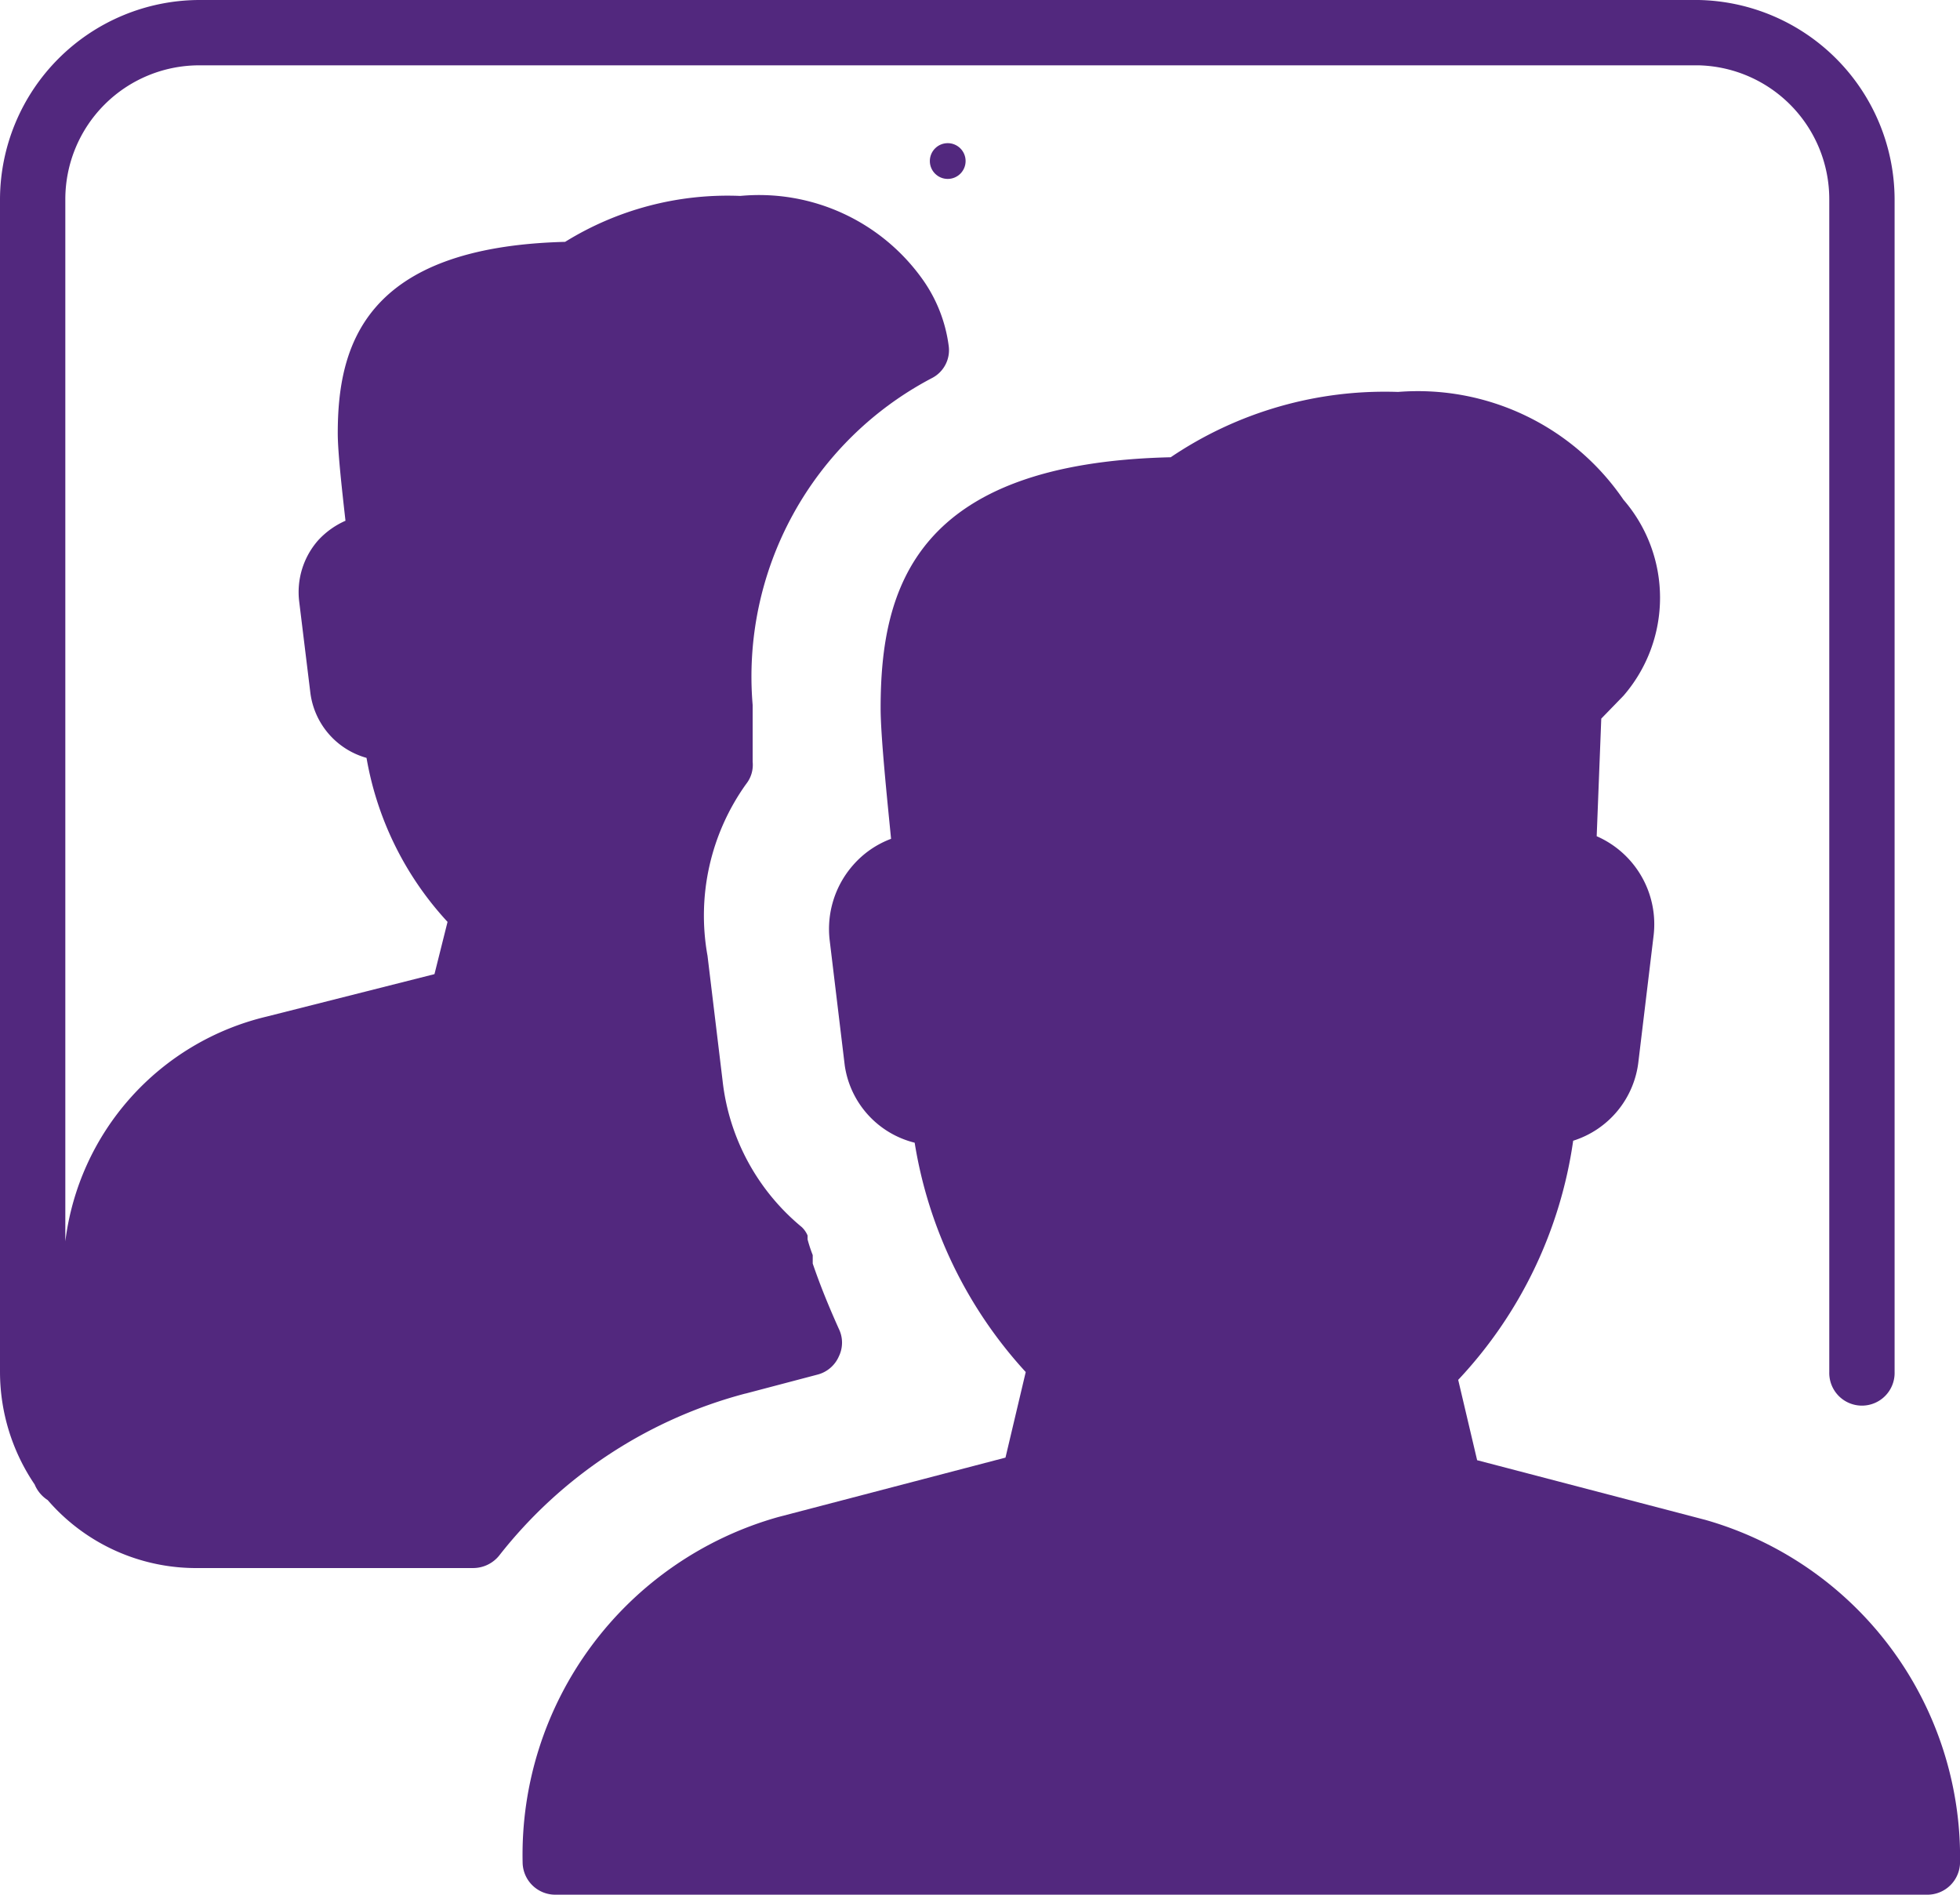
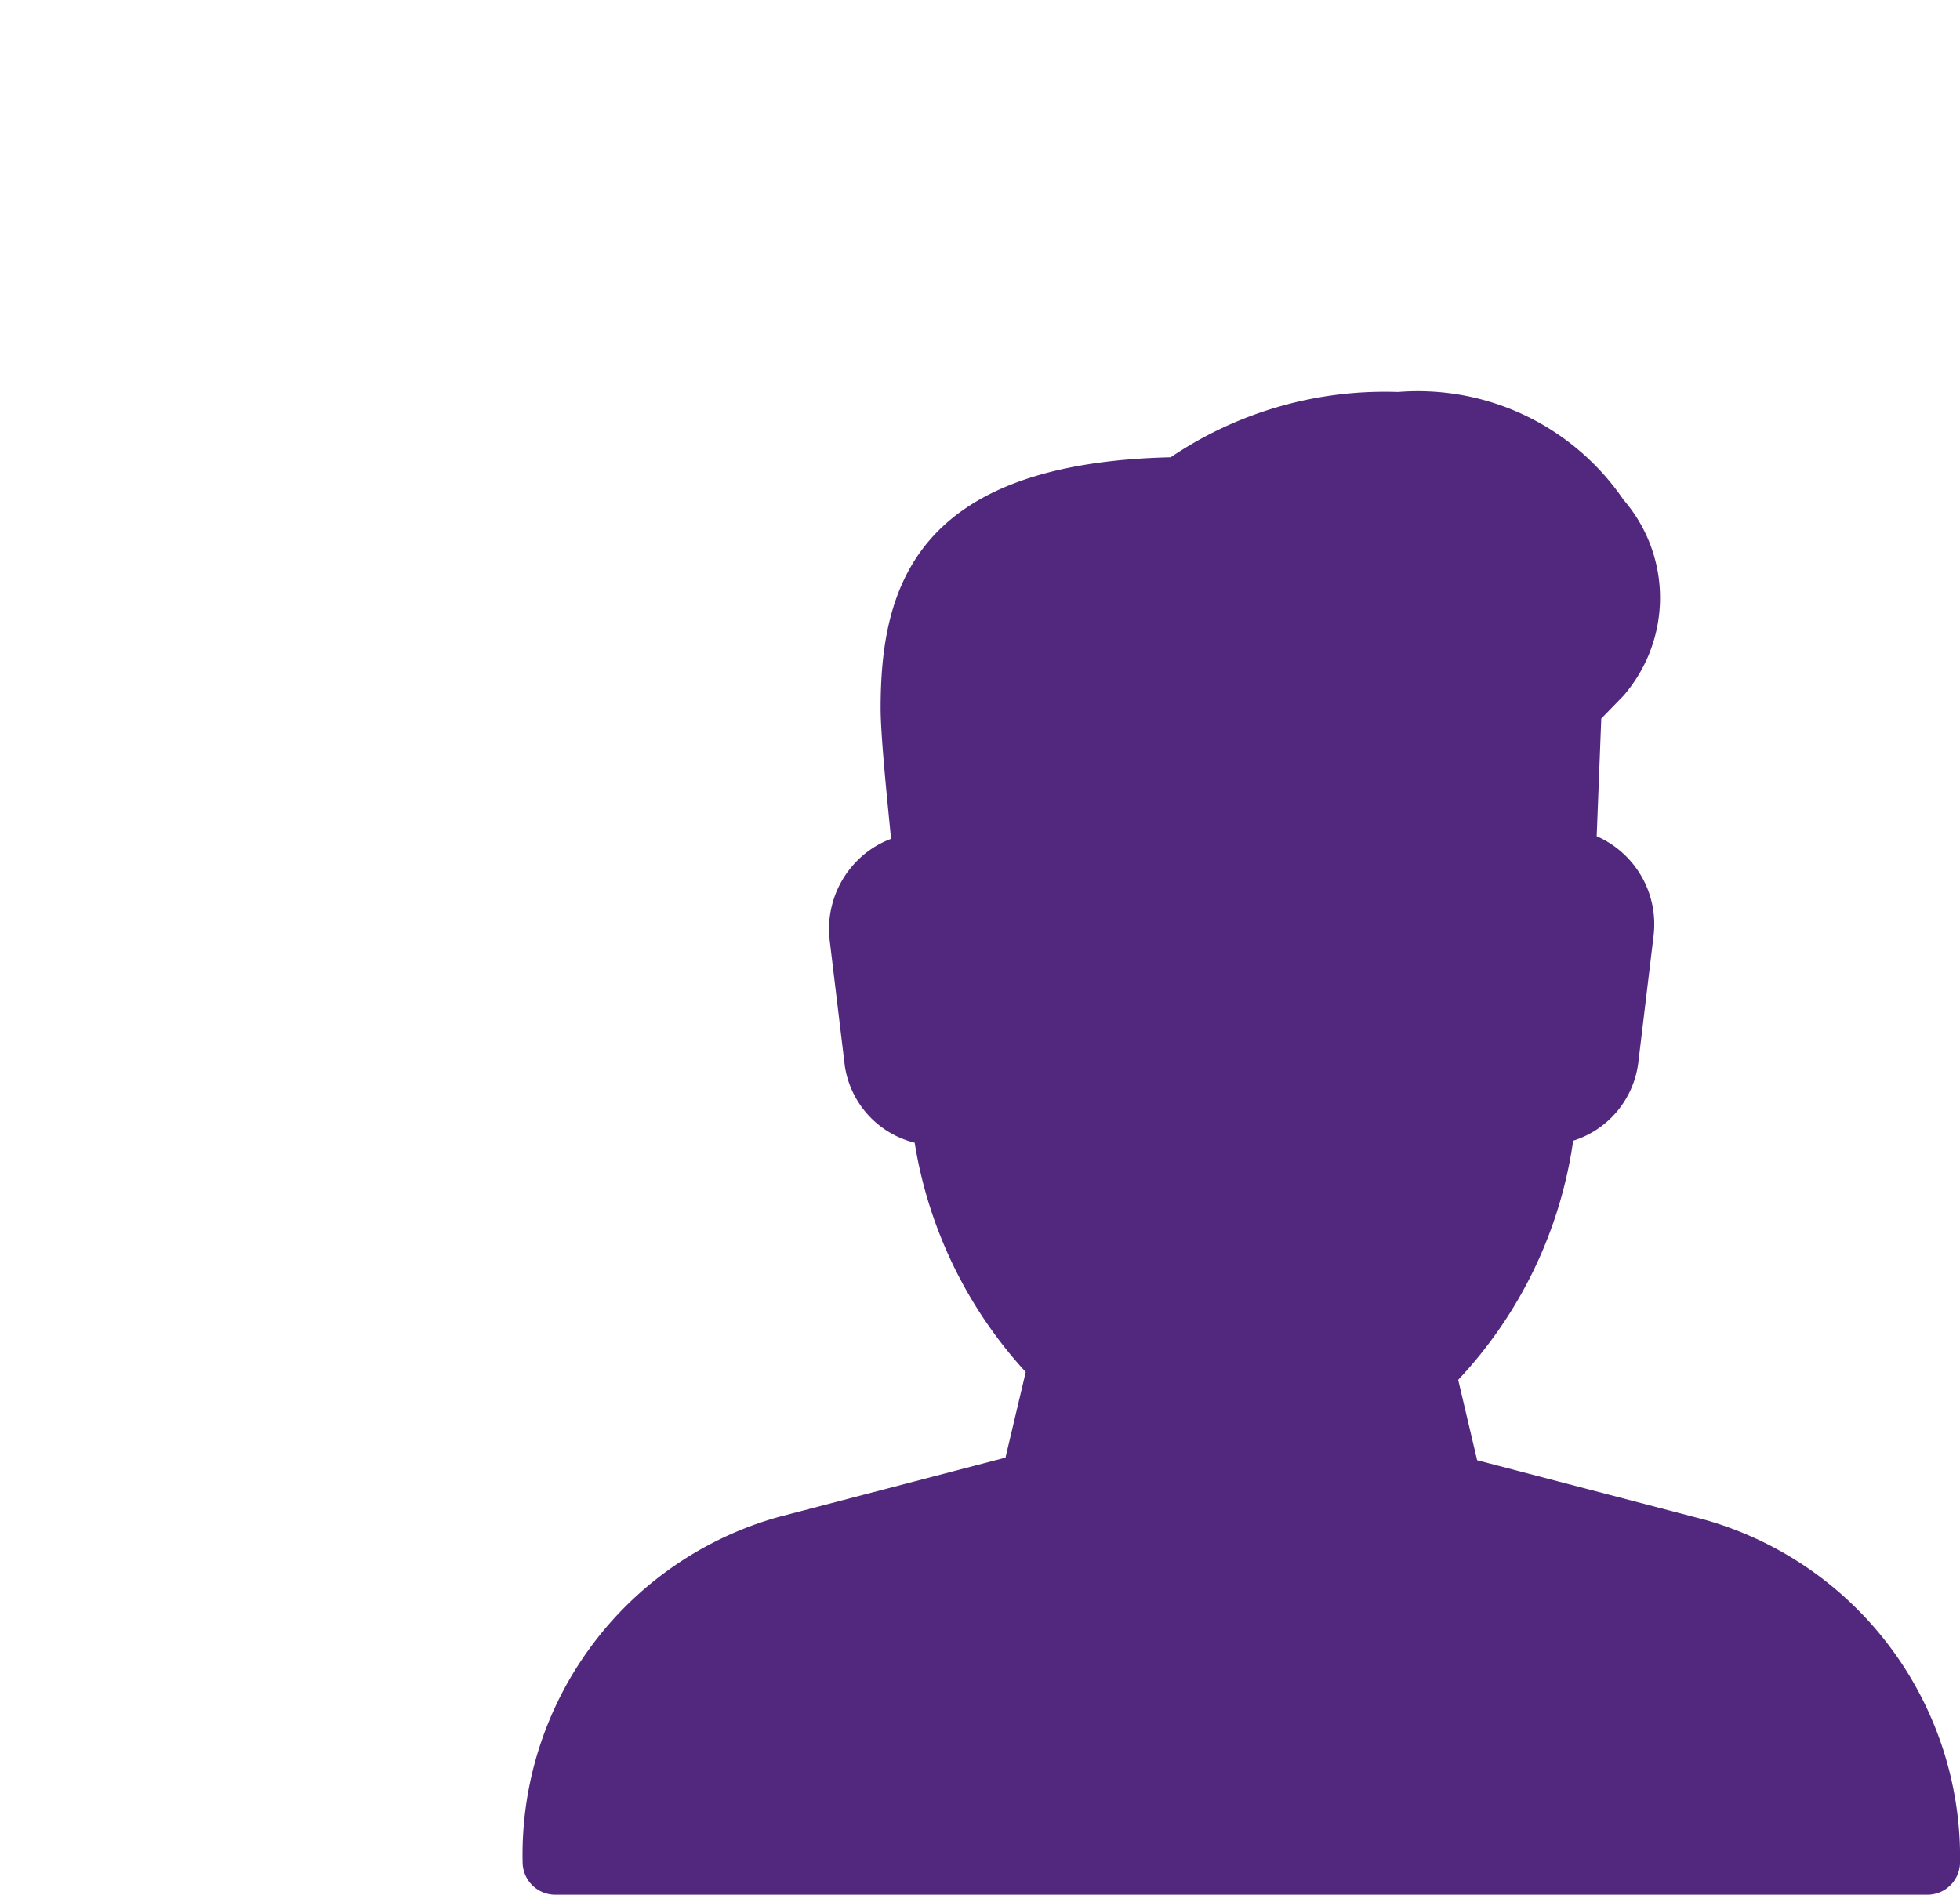
<svg xmlns="http://www.w3.org/2000/svg" id="Video_Call" data-name="Video Call" width="76.181" height="73.64" viewBox="0 0 76.181 73.64">
-   <circle id="Ellipse_5" data-name="Ellipse 5" cx="0.695" cy="0.695" r="0.695" transform="translate(36.141 5.564)" fill="#52287e" />
-   <path id="Path_355" data-name="Path 355" d="M28.974,54.164l2.793-.736a1.244,1.244,0,0,0,.838-.711,1.219,1.219,0,0,0,0-1.067c-.33-.736-.686-1.574-1.016-2.539h0v-.33a5.713,5.713,0,0,1-.2-.609h0v-.152a.965.965,0,0,0-.229-.33h0A8.608,8.608,0,0,1,28.085,42L27.5,37.15A8.786,8.786,0,0,1,29,30.472a1.193,1.193,0,0,0,.254-.863V27.4a13.1,13.1,0,0,1,6.958-12.7,1.219,1.219,0,0,0,.66-1.27,5.739,5.739,0,0,0-.99-2.539,7.8,7.8,0,0,0-7.11-3.276A11.986,11.986,0,0,0,21.965,9.4c-7.821.2-8.837,4.063-8.837,7.44,0,.762.178,2.311.3,3.4A3.174,3.174,0,0,0,12.366,21a3.047,3.047,0,0,0-.736,2.387l.432,3.53a3.022,3.022,0,0,0,2.184,2.539,12.519,12.519,0,0,0,3.149,6.374l-.508,2.031L10.36,39.512a10.284,10.284,0,0,0-7.821,8.735h0V7.745A5.206,5.206,0,0,1,7.745,2.539H66.022A5.206,5.206,0,0,1,71.1,7.745V53.326a1.27,1.27,0,1,0,2.539,0V7.745A7.77,7.77,0,0,0,66.022,0H7.745A7.77,7.77,0,0,0,0,7.745V53.326a7.8,7.8,0,0,0,1.346,4.368,1.32,1.32,0,0,0,.508.609,7.618,7.618,0,0,0,5.891,2.641H18.41a1.3,1.3,0,0,0,.99-.482,17.978,17.978,0,0,1,9.573-6.3Z" transform="translate(0)" fill="#52287e" />
  <path id="Path_356" data-name="Path 356" d="M53.938,49.847,45.1,47.536l-.736-3.123a17.09,17.09,0,0,0,4.469-9.294,3.657,3.657,0,0,0,2.539-3.1l.584-4.85a3.733,3.733,0,0,0-2.209-3.885l.178-4.571.863-.889a5.815,5.815,0,0,0,0-7.618,9.675,9.675,0,0,0-8.761-4.19,14.855,14.855,0,0,0-8.837,2.539c-9.929.229-11.275,5.079-11.275,9.751,0,1.092.254,3.53.406,5.079A3.657,3.657,0,0,0,20.851,24.4a3.758,3.758,0,0,0-.914,2.946l.584,4.85a3.631,3.631,0,0,0,2.717,3,17.217,17.217,0,0,0,4.317,8.913l-.787,3.326-8.837,2.311A13.636,13.636,0,0,0,8,63.153a1.27,1.27,0,0,0,1.27,1.27H62.6a1.27,1.27,0,0,0,1.27-1.27,13.636,13.636,0,0,0-9.929-13.306Z" transform="translate(12.313 9.217)" fill="#52287e" />
</svg>